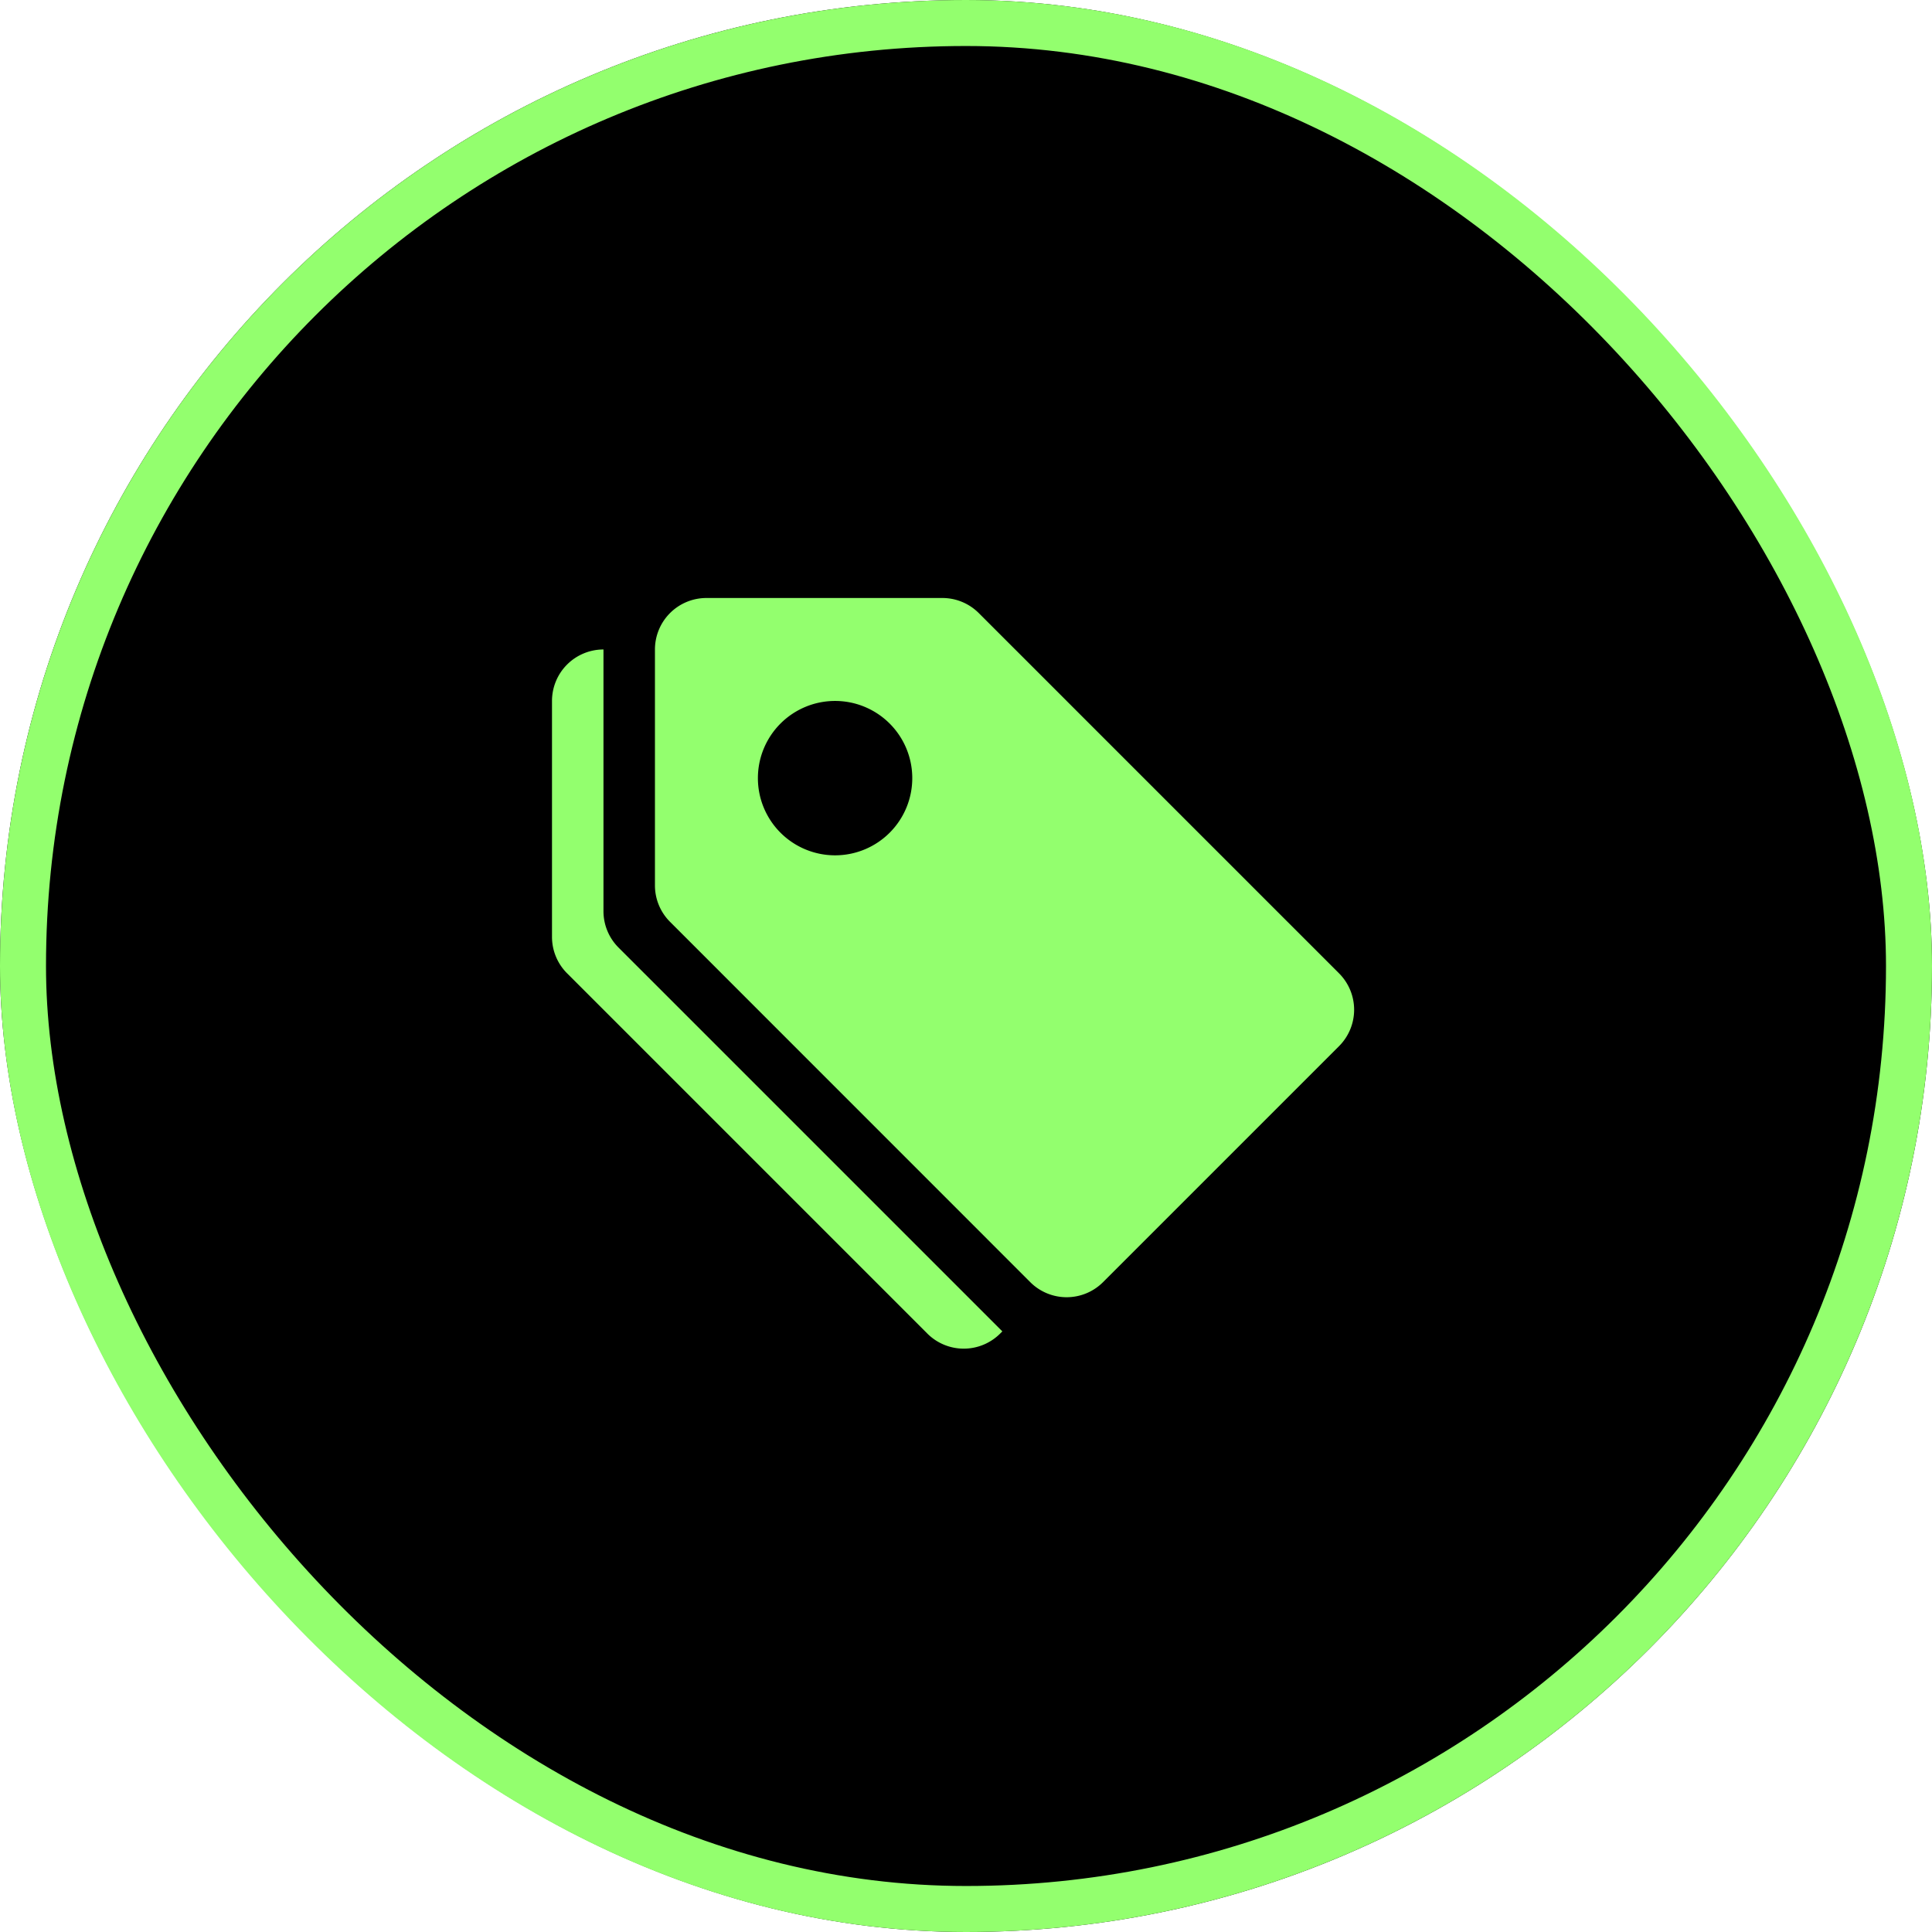
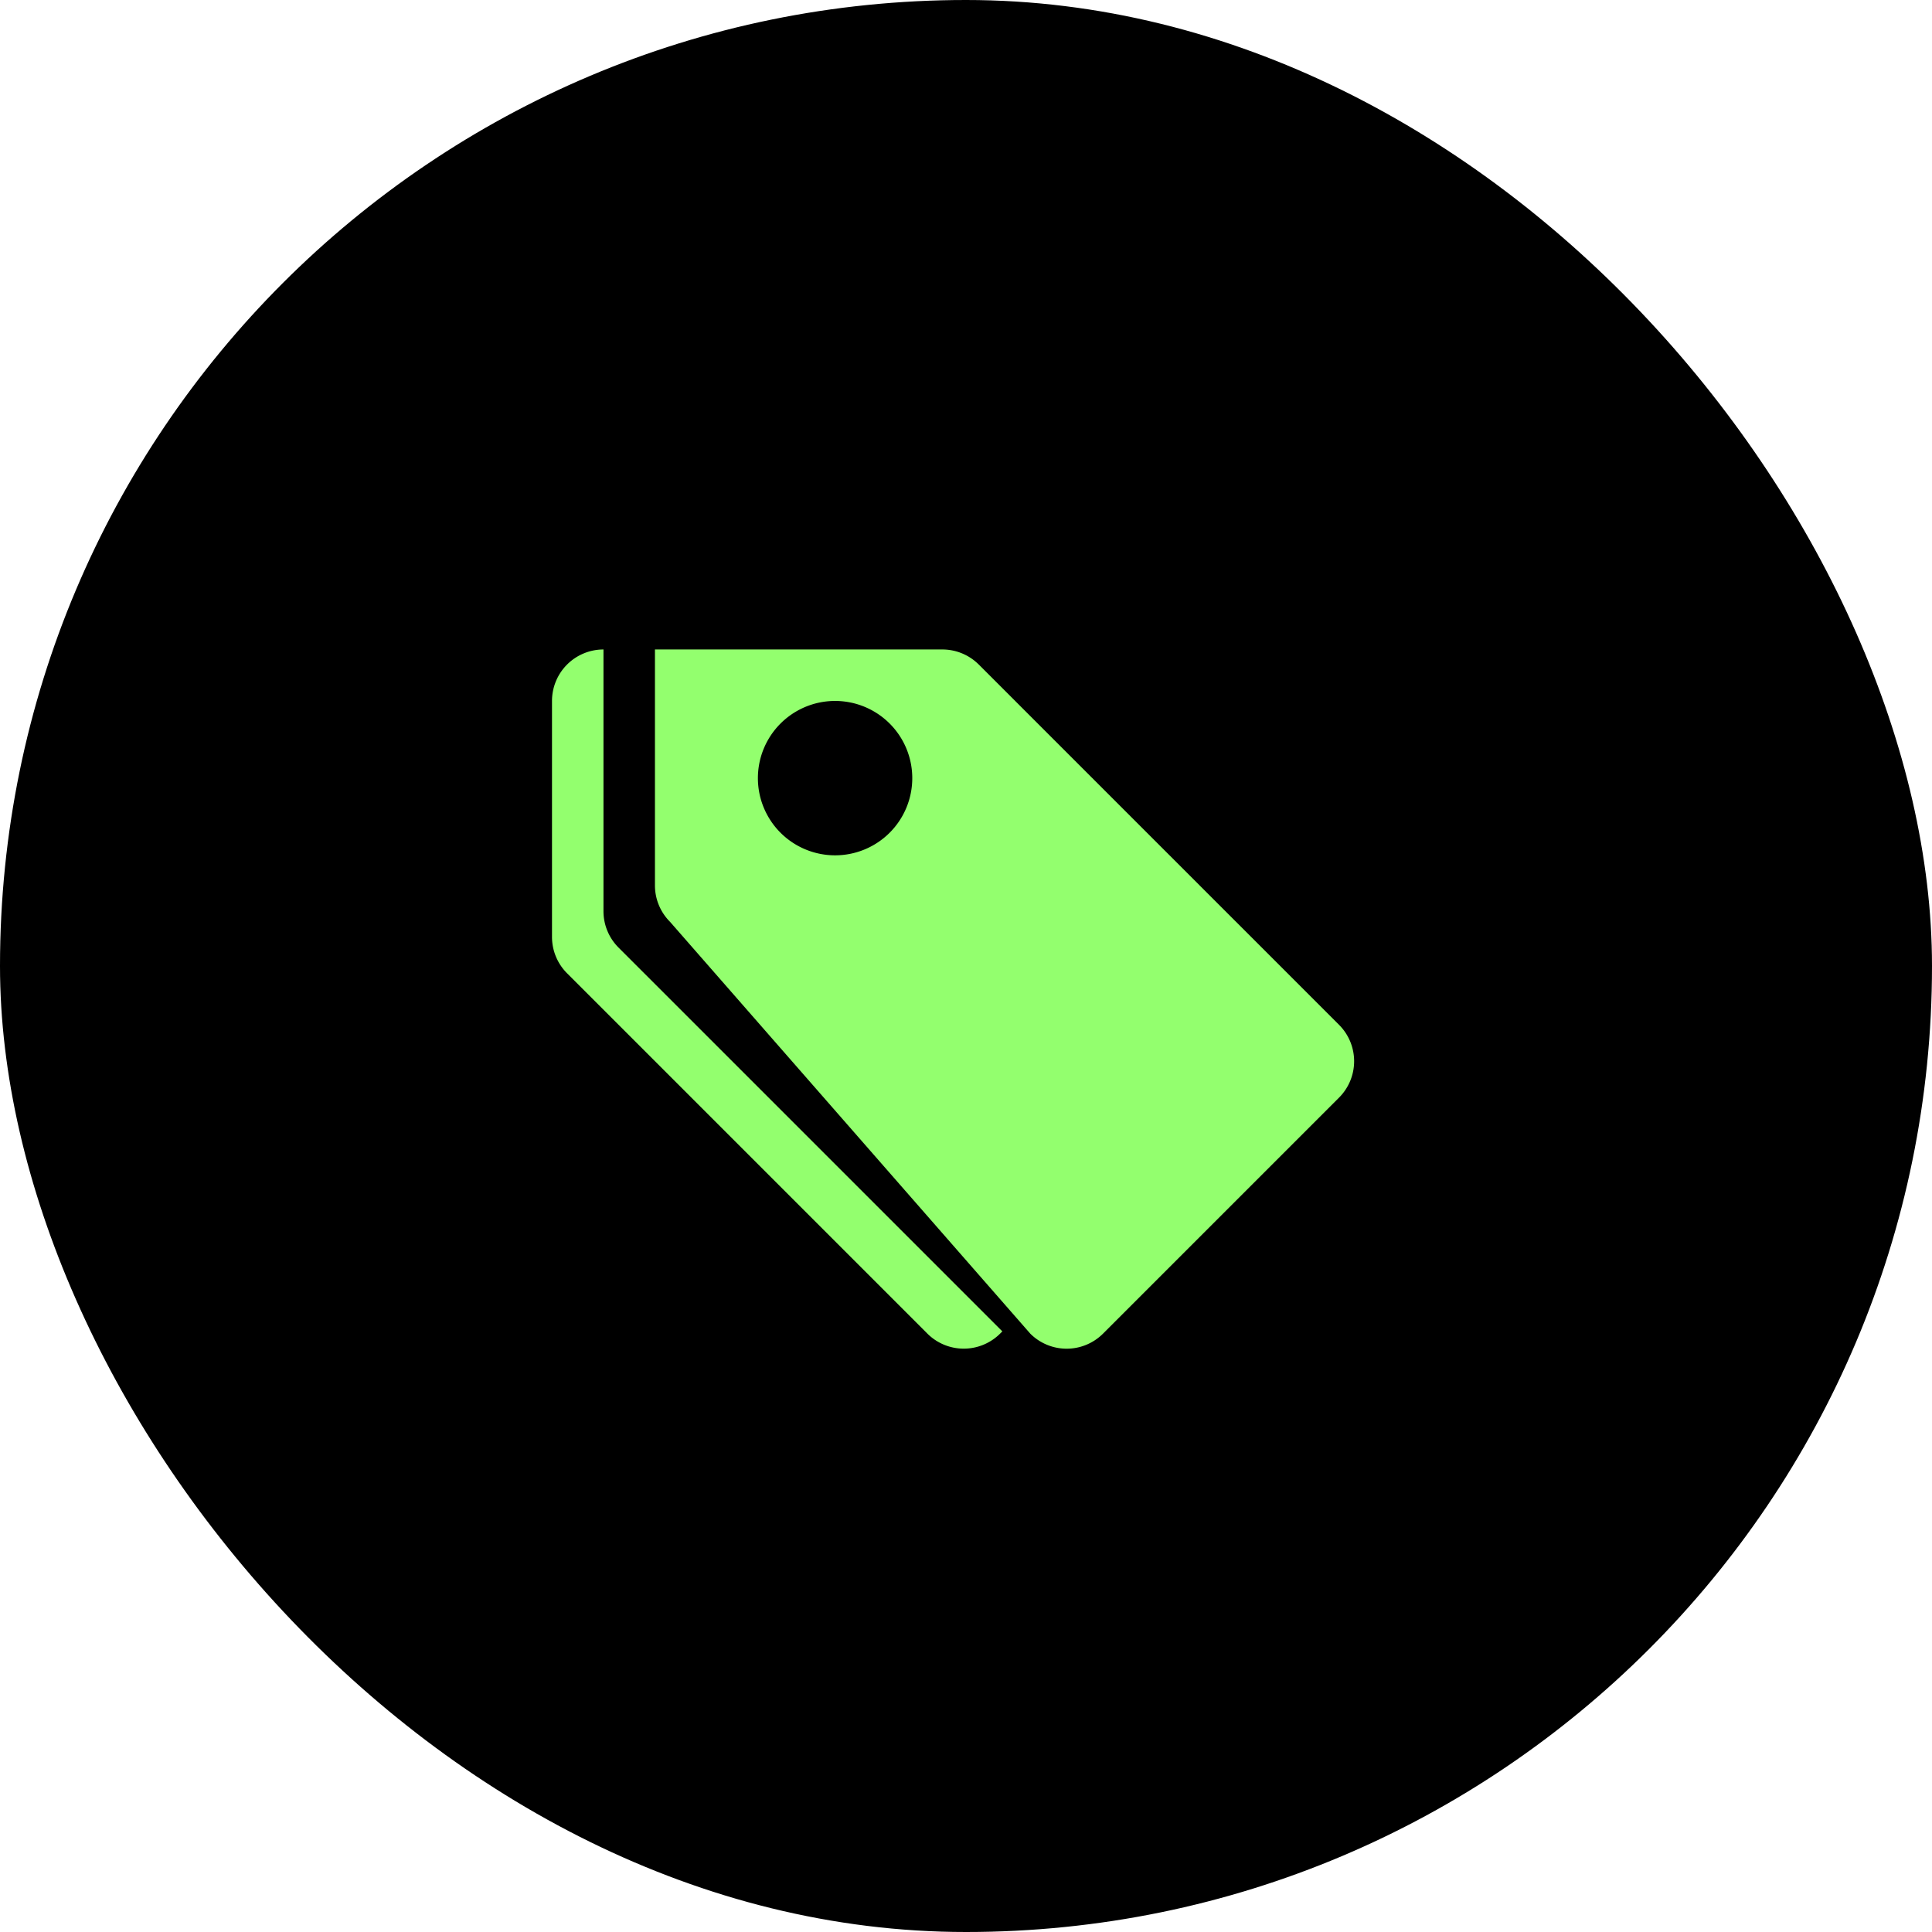
<svg xmlns="http://www.w3.org/2000/svg" id="Raggruppa_680" data-name="Raggruppa 680" width="42" height="42" viewBox="0 0 42 42">
  <g id="Rettangolo_279" data-name="Rettangolo 279" stroke="#93ff6e" stroke-width="1">
    <rect width="42" height="42" rx="21" stroke="none" />
-     <rect x="0.5" y="0.5" width="41" height="41" rx="20.5" fill="none" />
  </g>
  <g id="tags-fill" transform="translate(12 12)">
-     <path id="Tracciato_255" data-name="Tracciato 255" d="M2,2.119A1.119,1.119,0,0,1,3.119,1H8.249a1.119,1.119,0,0,1,.791.328l7.832,7.832a1.119,1.119,0,0,1,0,1.582l-5.131,5.131a1.119,1.119,0,0,1-1.582,0L2.328,8.04A1.119,1.119,0,0,1,2,7.249ZM5.916,6.594A1.678,1.678,0,1,0,4.238,4.916,1.678,1.678,0,0,0,5.916,6.594" transform="translate(0.238 0)" fill="#93ff6e" />
+     <path id="Tracciato_255" data-name="Tracciato 255" d="M2,2.119H8.249a1.119,1.119,0,0,1,.791.328l7.832,7.832a1.119,1.119,0,0,1,0,1.582l-5.131,5.131a1.119,1.119,0,0,1-1.582,0L2.328,8.04A1.119,1.119,0,0,1,2,7.249ZM5.916,6.594A1.678,1.678,0,1,0,4.238,4.916,1.678,1.678,0,0,0,5.916,6.594" transform="translate(0.238 0)" fill="#93ff6e" />
    <path id="Tracciato_256" data-name="Tracciato 256" d="M1.447,8.481a1.119,1.119,0,0,1-.328-.791V2A1.119,1.119,0,0,0,0,3.119V8.249a1.119,1.119,0,0,0,.328.791l7.832,7.832a1.119,1.119,0,0,0,1.582,0l.048-.048Z" transform="translate(0 0.119)" fill="#93ff6e" />
  </g>
</svg>